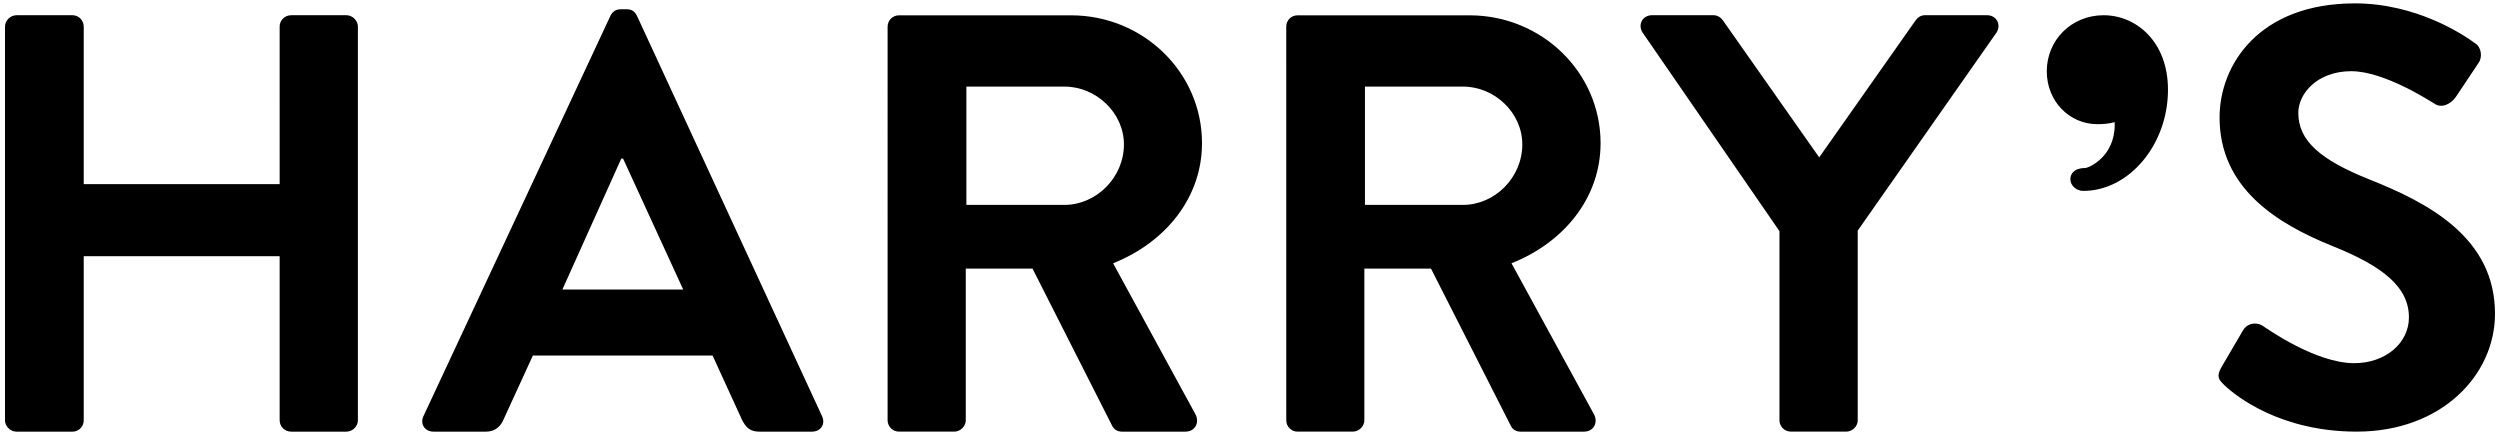
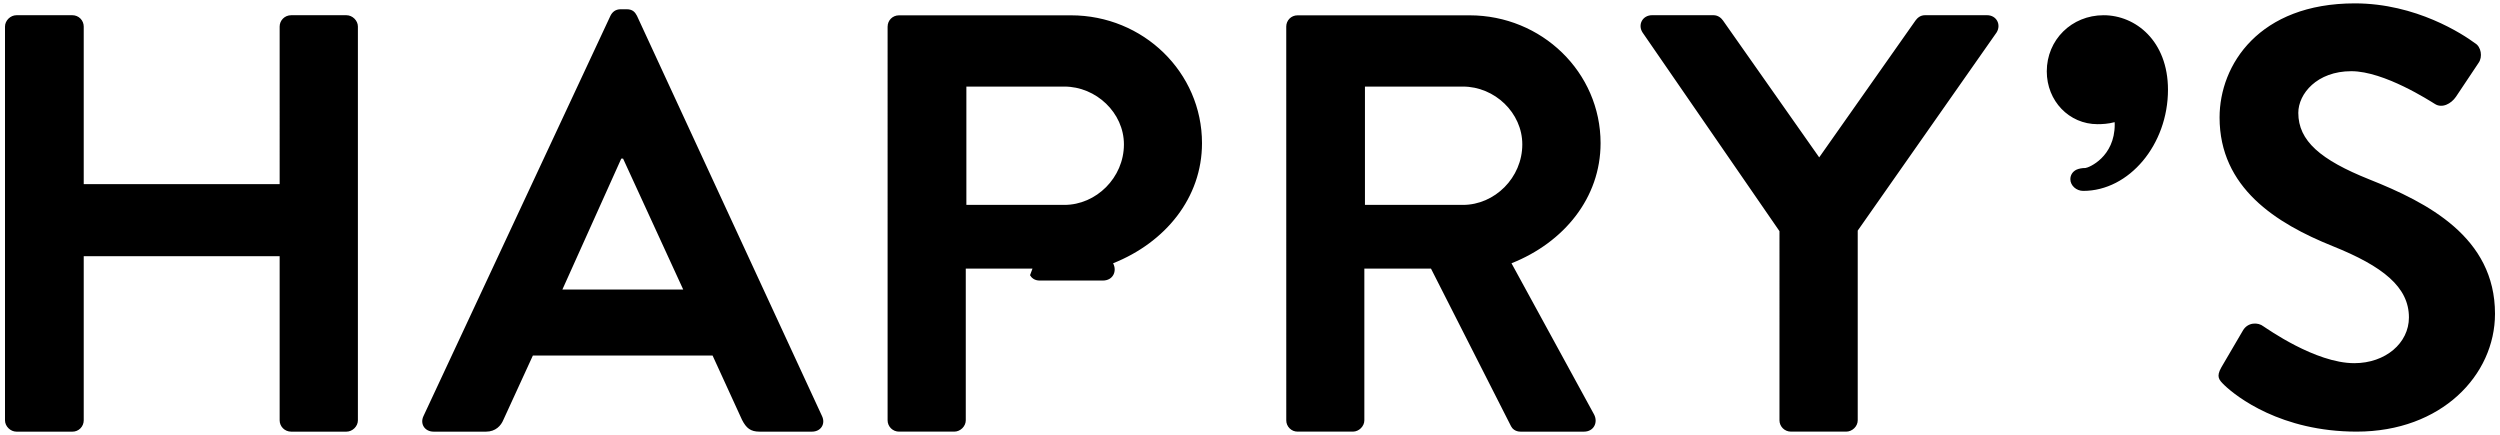
<svg xmlns="http://www.w3.org/2000/svg" version="1.1" id="Layer_1" x="0px" y="0px" viewBox="0 0 1000 174" style="enable-background:new 0 0 1000 174;" xml:space="preserve">
-   <path d="M2,10.61c0-2.39,2.18-4.52,4.57-4.52h22.39c0.59,0,1.18,0.11,1.73,0.34c0.55,0.23,1.05,0.56,1.47,0.98  c0.42,0.42,0.76,0.92,0.98,1.47c0.23,0.55,0.35,1.14,0.35,1.74v63.03h78.37V10.61c0-2.39,1.96-4.52,4.61-4.52h22.11  c2.42,0,4.58,2.14,4.58,4.52v157.53c0,2.4-2.16,4.52-4.58,4.52h-22.11c-2.65,0-4.61-2.13-4.61-4.52v-65.67H33.49v65.67  c0,0.6-0.12,1.19-0.35,1.74c-0.23,0.55-0.56,1.05-0.98,1.47c-0.42,0.42-0.92,0.75-1.47,0.98c-0.55,0.23-1.14,0.34-1.73,0.33H6.57  c-2.39,0-4.57-2.13-4.57-4.52V10.61z M273.28,115.8l-24.05-52.36h-0.72l-23.55,52.36H273.28z M169.38,166.46L244.18,6.31  c0.71-1.41,1.92-2.61,4.1-2.61h2.41c2.4,0,3.34,1.2,4.09,2.61l74.04,160.15c1.46,3.09-0.45,6.2-4.04,6.2h-20.96  c-3.59,0-5.31-1.39-7.02-4.74l-11.77-25.71h-71.88l-11.79,25.71c-0.96,2.35-3.12,4.74-6.94,4.74h-20.98  C169.88,172.65,167.92,169.54,169.38,166.46L169.38,166.46z M425.75,81.96c12.71,0,23.82-10.87,23.82-24.21  c0-12.62-11.11-23.12-23.82-23.12h-39.2v47.33H425.75z M355.05,10.62c0-2.4,1.92-4.49,4.56-4.49h68.79  c28.89,0,52.4,22.78,52.4,51.14c0,21.86-14.65,39.71-35.56,48.04l32.96,60.44c1.66,3.13,0,6.91-4.12,6.91h-25.26  c-2.15,0-3.33-1.2-3.85-2.14L413,107.43h-26.69v60.7c0,2.39-2.16,4.52-4.58,4.52H359.6c-0.59,0-1.18-0.11-1.74-0.34  c-0.55-0.23-1.05-0.56-1.48-0.98c-0.42-0.42-0.76-0.92-0.99-1.47c-0.23-0.55-0.35-1.14-0.35-1.74V10.62z M585.17,81.96  c12.72,0,23.75-10.87,23.75-24.21c0-12.62-11.03-23.12-23.75-23.12h-39.19v47.33H585.17z M514.5,10.62c0-2.4,1.89-4.49,4.54-4.49  h68.78c28.89,0,52.41,22.78,52.41,51.14c0,21.86-14.65,39.71-35.63,48.04l33.01,60.44c1.68,3.13,0,6.91-4.06,6.91h-25.3  c-2.15,0-3.35-1.2-3.82-2.14l-32.04-63.09h-26.65v60.7c0,2.39-2.16,4.52-4.57,4.52h-22.13c-0.59,0-1.18-0.11-1.73-0.33  c-0.55-0.23-1.05-0.56-1.47-0.98c-0.42-0.42-0.76-0.92-0.99-1.47c-0.23-0.55-0.35-1.14-0.34-1.74L514.5,10.62z M711.78,92.45  L657,12.97c-1.97-3.1,0-6.89,3.85-6.89h24.51c1.92,0,3.16,1.17,3.85,2.14l38.47,54.73l38.51-54.73c0.72-0.97,1.86-2.14,3.85-2.14  h24.76c3.85,0,5.75,3.79,3.85,6.89l-55.56,79.27v75.9c0,2.39-2.16,4.51-4.61,4.51h-22.1c-2.63,0-4.59-2.13-4.59-4.51V92.45z   M888.55,146.92l8.62-14.72c1.96-3.37,6.07-3.37,8.22-1.65c1.17,0.69,20.69,14.72,36.32,14.72c12.5,0,21.86-8.06,21.86-18.29  c0-12.15-10.35-20.45-30.55-28.55c-22.57-9.08-45.19-23.34-45.19-51.44c0-21.14,15.86-45.64,54.1-45.64  c24.54,0,43.27,12.37,48.1,15.95c2.42,1.41,3.11,5.45,1.4,7.85l-9.05,13.56c-1.94,2.84-5.59,4.74-8.47,2.84  c-1.91-1.15-20.23-13.07-33.38-13.07c-13.73,0-21.21,9.03-21.21,16.67c0,11.19,8.91,18.81,28.36,26.59  C971.05,81.05,998,94.85,998,125.51c0,24.54-21.41,47.14-55.34,47.14c-30.28,0-48.13-14.01-52.89-18.57  C887.61,151.95,886.37,150.76,888.55,146.92L888.55,146.92z M841.44,6.09c-12.79,0-22.73,9.85-22.73,22.46  c0,11.83,8.93,21.12,20.29,21.12c1.72,0,4.31-0.1,6.85-0.81c0.04,0.29,0.04,0.61,0.04,0.91c0,13.04-10.35,17.3-11.71,17.43  c-1.44,0-2.65,0.26-3.57,0.66c-1.59,0.77-2.47,2.18-2.47,3.83c0,2.52,2.38,4.67,5.15,4.67c18.38,0,33.9-18.52,33.9-40.47  C867.18,16.32,854.19,6.09,841.44,6.09" />
+   <path d="M2,10.61c0-2.39,2.18-4.52,4.57-4.52h22.39c0.59,0,1.18,0.11,1.73,0.34c0.55,0.23,1.05,0.56,1.47,0.98  c0.42,0.42,0.76,0.92,0.98,1.47c0.23,0.55,0.35,1.14,0.35,1.74v63.03h78.37V10.61c0-2.39,1.96-4.52,4.61-4.52h22.11  c2.42,0,4.58,2.14,4.58,4.52v157.53c0,2.4-2.16,4.52-4.58,4.52h-22.11c-2.65,0-4.61-2.13-4.61-4.52v-65.67H33.49v65.67  c0,0.6-0.12,1.19-0.35,1.74c-0.23,0.55-0.56,1.05-0.98,1.47c-0.42,0.42-0.92,0.75-1.47,0.98c-0.55,0.23-1.14,0.34-1.73,0.33H6.57  c-2.39,0-4.57-2.13-4.57-4.52V10.61z M273.28,115.8l-24.05-52.36h-0.72l-23.55,52.36H273.28z M169.38,166.46L244.18,6.31  c0.71-1.41,1.92-2.61,4.1-2.61h2.41c2.4,0,3.34,1.2,4.09,2.61l74.04,160.15c1.46,3.09-0.45,6.2-4.04,6.2h-20.96  c-3.59,0-5.31-1.39-7.02-4.74l-11.77-25.71h-71.88l-11.79,25.71c-0.96,2.35-3.12,4.74-6.94,4.74h-20.98  C169.88,172.65,167.92,169.54,169.38,166.46L169.38,166.46z M425.75,81.96c12.71,0,23.82-10.87,23.82-24.21  c0-12.62-11.11-23.12-23.82-23.12h-39.2v47.33H425.75z M355.05,10.62c0-2.4,1.92-4.49,4.56-4.49h68.79  c28.89,0,52.4,22.78,52.4,51.14c0,21.86-14.65,39.71-35.56,48.04c1.66,3.13,0,6.91-4.12,6.91h-25.26  c-2.15,0-3.33-1.2-3.85-2.14L413,107.43h-26.69v60.7c0,2.39-2.16,4.52-4.58,4.52H359.6c-0.59,0-1.18-0.11-1.74-0.34  c-0.55-0.23-1.05-0.56-1.48-0.98c-0.42-0.42-0.76-0.92-0.99-1.47c-0.23-0.55-0.35-1.14-0.35-1.74V10.62z M585.17,81.96  c12.72,0,23.75-10.87,23.75-24.21c0-12.62-11.03-23.12-23.75-23.12h-39.19v47.33H585.17z M514.5,10.62c0-2.4,1.89-4.49,4.54-4.49  h68.78c28.89,0,52.41,22.78,52.41,51.14c0,21.86-14.65,39.71-35.63,48.04l33.01,60.44c1.68,3.13,0,6.91-4.06,6.91h-25.3  c-2.15,0-3.35-1.2-3.82-2.14l-32.04-63.09h-26.65v60.7c0,2.39-2.16,4.52-4.57,4.52h-22.13c-0.59,0-1.18-0.11-1.73-0.33  c-0.55-0.23-1.05-0.56-1.47-0.98c-0.42-0.42-0.76-0.92-0.99-1.47c-0.23-0.55-0.35-1.14-0.34-1.74L514.5,10.62z M711.78,92.45  L657,12.97c-1.97-3.1,0-6.89,3.85-6.89h24.51c1.92,0,3.16,1.17,3.85,2.14l38.47,54.73l38.51-54.73c0.72-0.97,1.86-2.14,3.85-2.14  h24.76c3.85,0,5.75,3.79,3.85,6.89l-55.56,79.27v75.9c0,2.39-2.16,4.51-4.61,4.51h-22.1c-2.63,0-4.59-2.13-4.59-4.51V92.45z   M888.55,146.92l8.62-14.72c1.96-3.37,6.07-3.37,8.22-1.65c1.17,0.69,20.69,14.72,36.32,14.72c12.5,0,21.86-8.06,21.86-18.29  c0-12.15-10.35-20.45-30.55-28.55c-22.57-9.08-45.19-23.34-45.19-51.44c0-21.14,15.86-45.64,54.1-45.64  c24.54,0,43.27,12.37,48.1,15.95c2.42,1.41,3.11,5.45,1.4,7.85l-9.05,13.56c-1.94,2.84-5.59,4.74-8.47,2.84  c-1.91-1.15-20.23-13.07-33.38-13.07c-13.73,0-21.21,9.03-21.21,16.67c0,11.19,8.91,18.81,28.36,26.59  C971.05,81.05,998,94.85,998,125.51c0,24.54-21.41,47.14-55.34,47.14c-30.28,0-48.13-14.01-52.89-18.57  C887.61,151.95,886.37,150.76,888.55,146.92L888.55,146.92z M841.44,6.09c-12.79,0-22.73,9.85-22.73,22.46  c0,11.83,8.93,21.12,20.29,21.12c1.72,0,4.31-0.1,6.85-0.81c0.04,0.29,0.04,0.61,0.04,0.91c0,13.04-10.35,17.3-11.71,17.43  c-1.44,0-2.65,0.26-3.57,0.66c-1.59,0.77-2.47,2.18-2.47,3.83c0,2.52,2.38,4.67,5.15,4.67c18.38,0,33.9-18.52,33.9-40.47  C867.18,16.32,854.19,6.09,841.44,6.09" />
</svg>